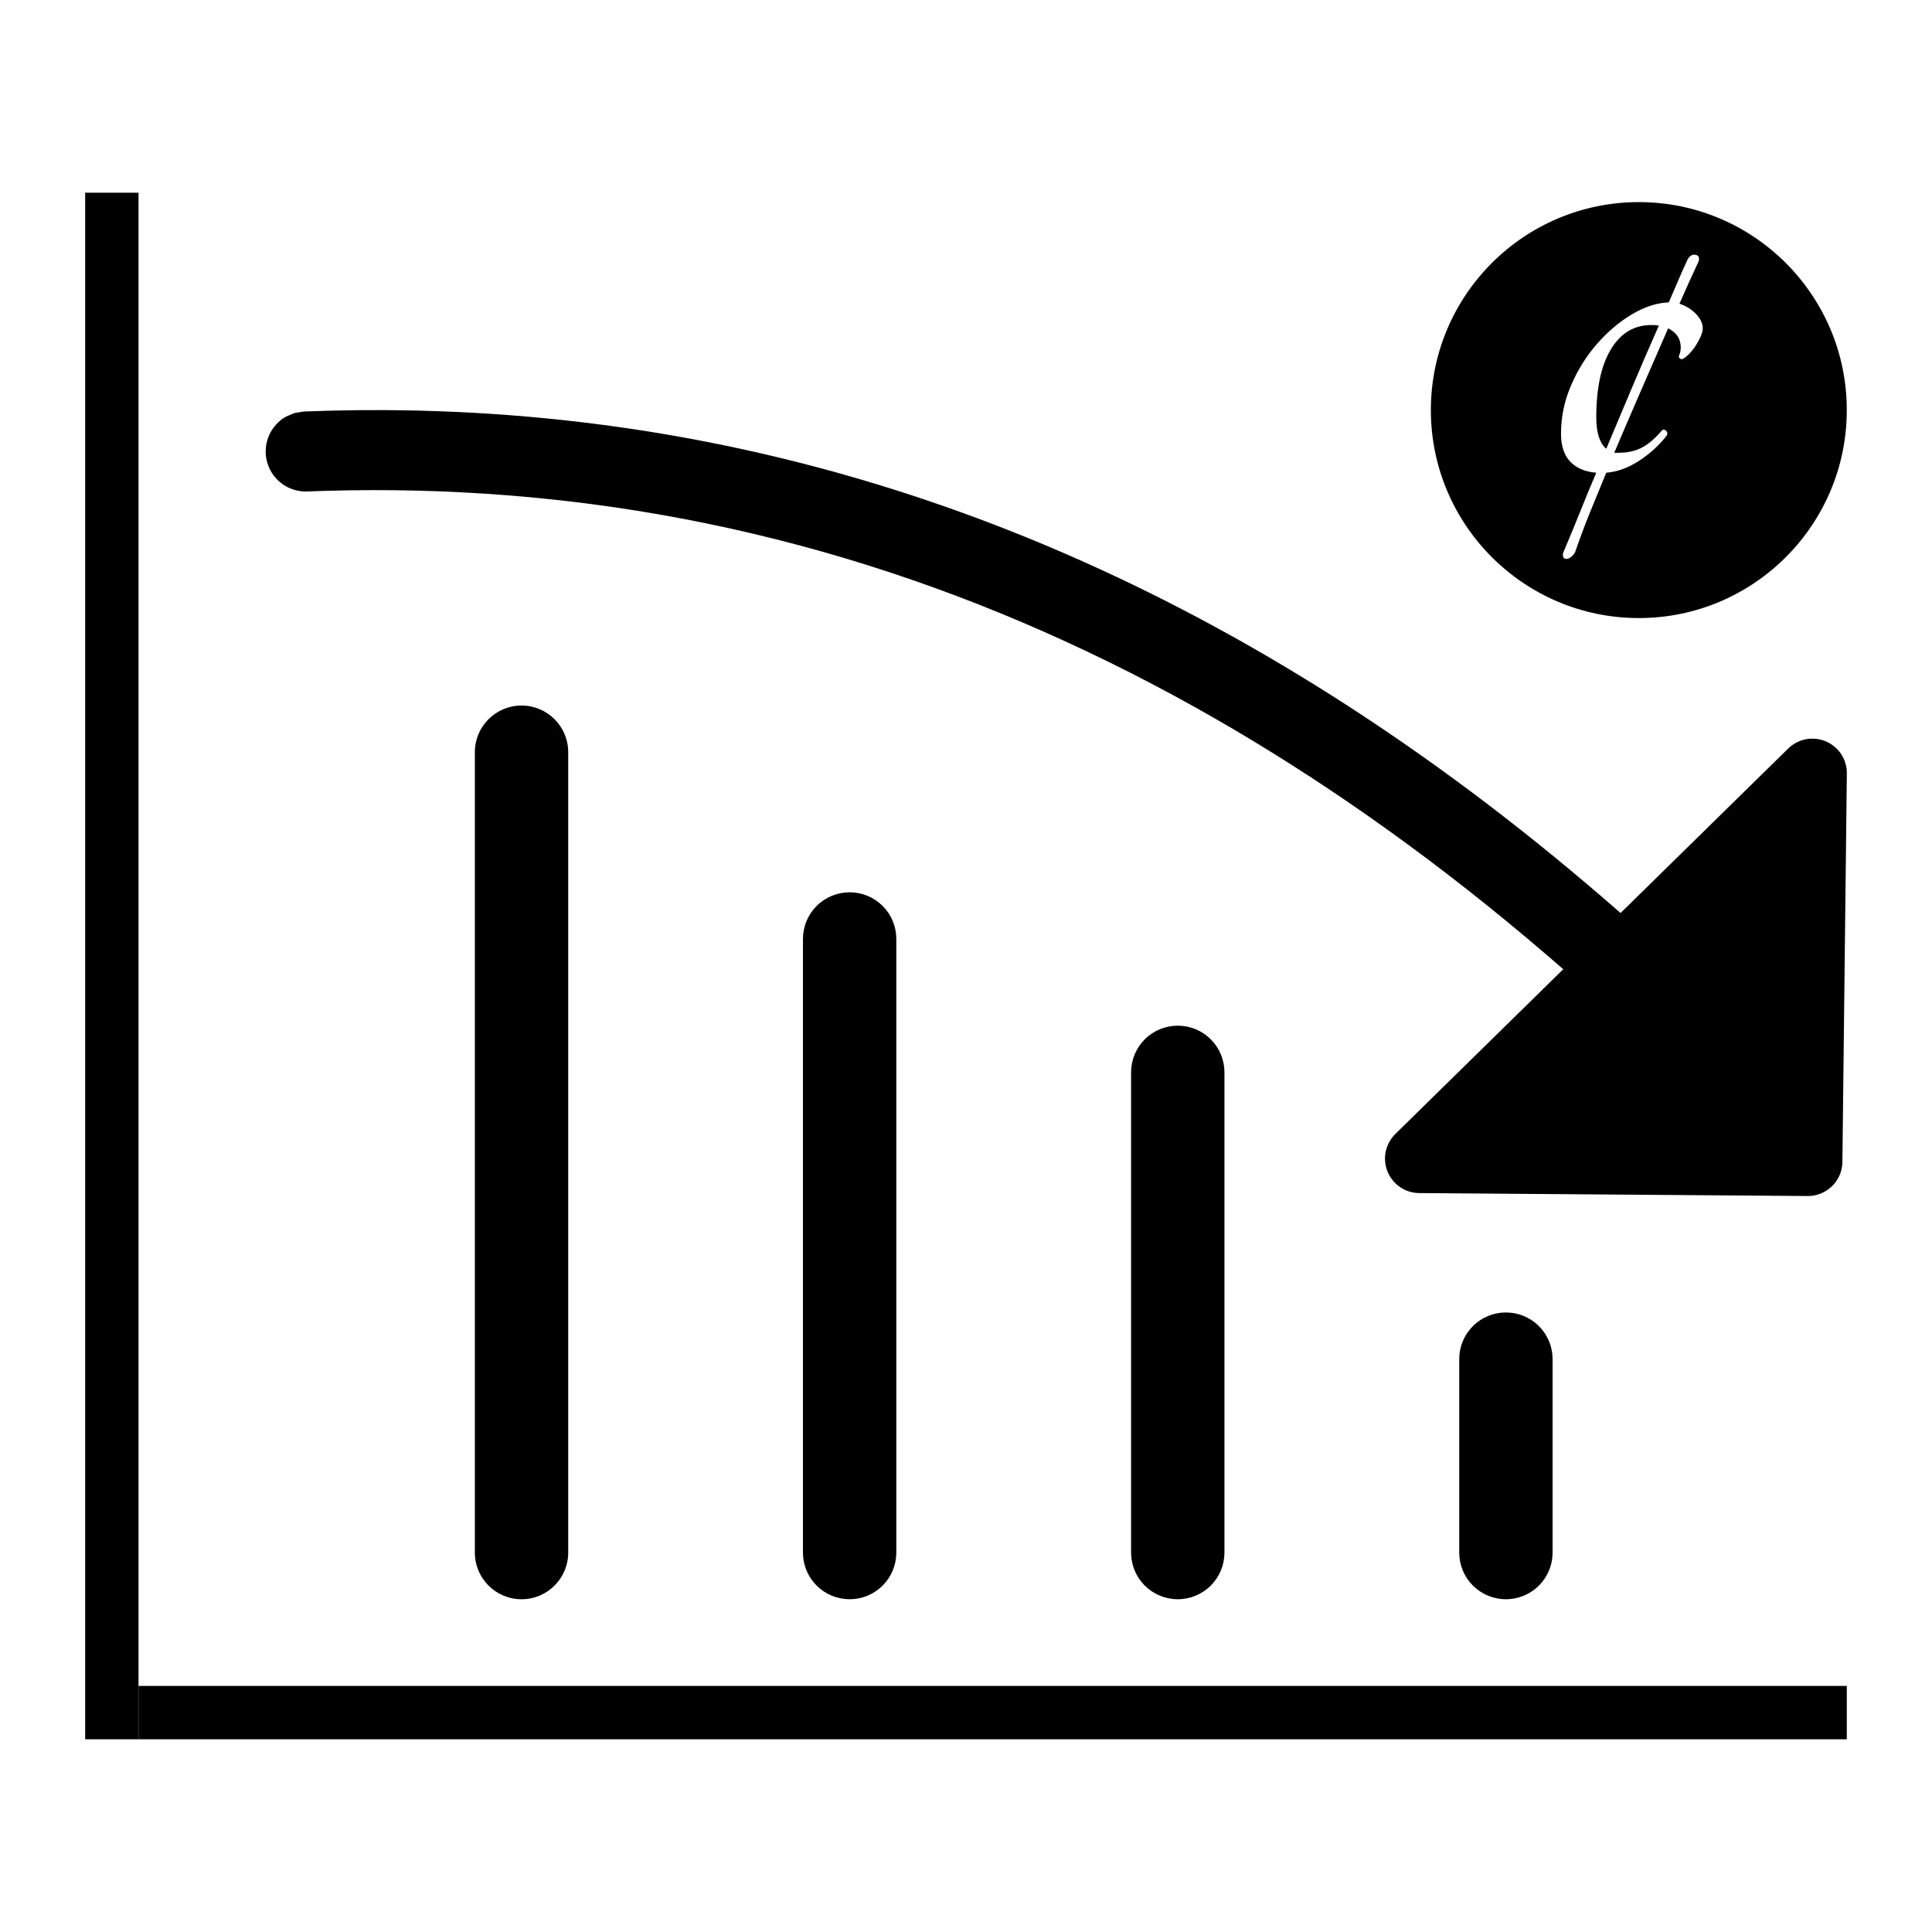
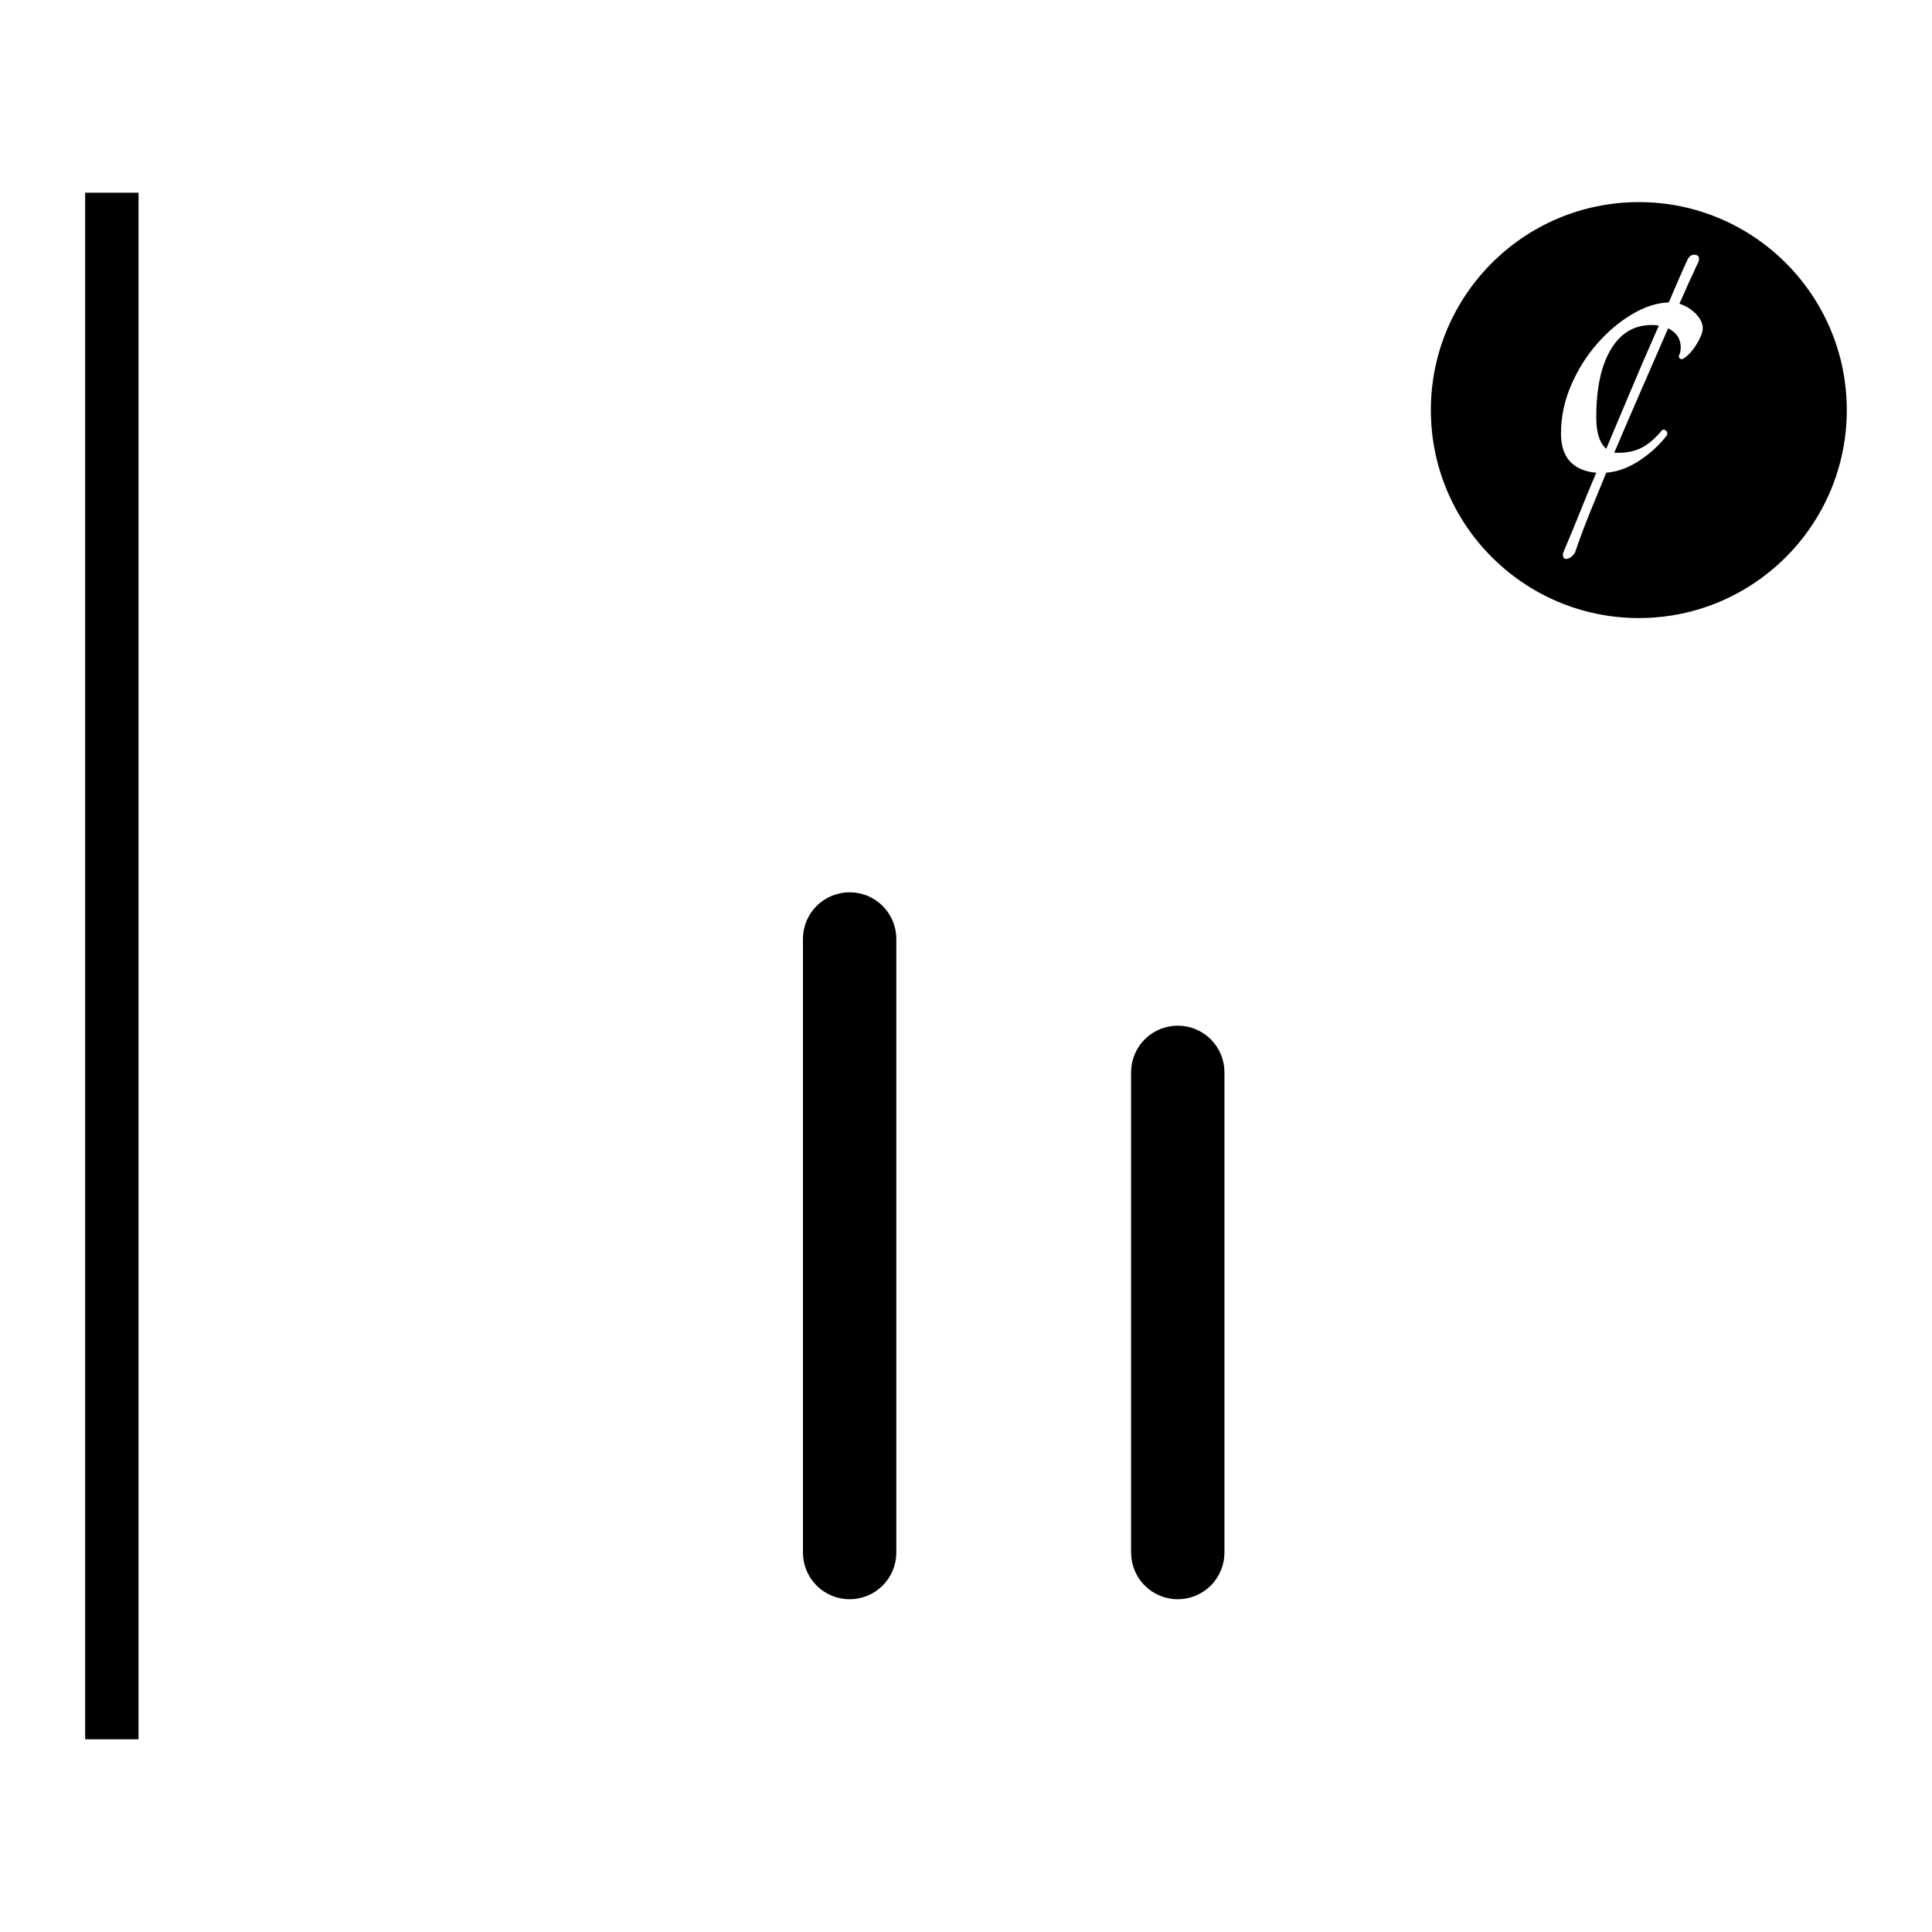
<svg xmlns="http://www.w3.org/2000/svg" fill="#000000" width="800px" height="800px" version="1.1" viewBox="144 144 512 512">
  <g fill-rule="evenodd">
    <path d="m578.31 197.56c30.418 0 55.109 24.695 55.109 55.117 0 30.418-24.691 55.117-55.109 55.117-30.422 0-55.117-24.699-55.117-55.117 0-30.422 24.695-55.117 55.117-55.117zm10.762 26.93c1.762 0.586 3.227 1.5 4.406 2.734 1.176 1.234 1.766 2.492 1.766 3.789 0 0.59-0.176 1.293-0.531 2.113-0.352 0.824-0.797 1.648-1.324 2.469-0.527 0.824-1.113 1.559-1.762 2.207-0.645 0.645-1.207 1.086-1.676 1.32-0.234 0.117-0.473 0.09-0.703-0.086-0.238-0.176-0.352-0.383-0.352-0.617 0.582-1.297 0.672-2.644 0.262-4.059-0.41-1.41-1.441-2.527-3.086-3.348-2.469 5.641-4.879 11.168-7.227 16.574-2.356 5.406-4.707 10.871-7.055 16.398h1.234c2.348 0 4.406-0.469 6.172-1.41 1.762-0.941 3.527-2.469 5.289-4.586 0.352-0.234 0.707-0.176 1.059 0.18 0.352 0.352 0.406 0.766 0.176 1.23-2 2.586-4.438 4.824-7.32 6.703-2.875 1.879-5.789 2.938-8.727 3.172-1.41 3.414-2.82 6.848-4.231 10.32-1.41 3.465-2.766 7.078-4.055 10.84-0.707 1.059-1.441 1.617-2.207 1.68-0.762 0.055-1.09-0.445-0.969-1.5 1.641-3.883 3.176-7.586 4.586-11.109 1.41-3.527 2.82-6.938 4.231-10.23-2.941-0.234-5.234-1.203-6.875-2.906-1.648-1.707-2.469-4.207-2.469-7.496 0-4.348 0.879-8.578 2.644-12.695 1.762-4.117 4.055-7.789 6.875-11.02 2.82-3.234 5.906-5.848 9.254-7.848 3.352-2 6.617-3.059 9.789-3.176 0.824-1.879 1.645-3.789 2.469-5.727 0.824-1.941 1.703-3.91 2.648-5.91 0.582-0.82 1.262-1.145 2.023-0.969 0.766 0.176 1.027 0.73 0.797 1.672-0.941 2.004-1.824 3.91-2.644 5.734-0.828 1.82-1.648 3.672-2.469 5.555zm-19.398 38.438c2.234-5.289 4.438-10.52 6.609-15.691 2.18-5.176 4.617-10.816 7.32-16.93-0.352-0.113-1-0.176-1.938-0.176-4.586 0-8.172 2.144-10.758 6.438-2.59 4.289-3.879 10.312-3.879 18.074 0 3.992 0.883 6.762 2.644 8.285z" />
-     <path d="m269.84 343.34c0-6.824 5.535-12.363 12.363-12.363h0.016c6.828 0 12.363 5.539 12.363 12.363v212.11c0 6.828-5.535 12.363-12.363 12.363h-0.016c-6.828 0-12.363-5.535-12.363-12.363v-212.11z" />
    <path d="m356.79 392.83c0-3.281 1.301-6.426 3.621-8.742 2.316-2.32 5.461-3.621 8.742-3.621h0.016c3.281 0 6.422 1.301 8.742 3.621 2.32 2.316 3.621 5.461 3.621 8.742v162.62c0 3.277-1.301 6.422-3.621 8.742-2.32 2.32-5.461 3.621-8.742 3.621h-0.016c-3.281 0-6.426-1.301-8.742-3.621-2.32-2.32-3.621-5.465-3.621-8.742v-162.62z" />
    <path d="m443.75 428.18c0-3.281 1.301-6.426 3.621-8.742 2.316-2.32 5.461-3.621 8.742-3.621h0.016c3.281 0 6.426 1.301 8.742 3.621 2.32 2.316 3.621 5.461 3.621 8.742v127.27c0 3.277-1.301 6.422-3.621 8.742-2.316 2.316-5.461 3.621-8.742 3.621h-0.016c-3.281 0-6.426-1.305-8.742-3.621-2.32-2.32-3.621-5.465-3.621-8.742v-127.27z" />
-     <path d="m530.71 504.18c0-3.281 1.301-6.426 3.621-8.742 2.316-2.32 5.461-3.621 8.742-3.621h0.016c3.281 0 6.426 1.301 8.742 3.621 2.32 2.316 3.621 5.461 3.621 8.742v51.273c0 3.277-1.301 6.422-3.621 8.742-2.316 2.316-5.461 3.621-8.742 3.621h-0.016c-3.281 0-6.426-1.305-8.742-3.621-2.32-2.32-3.621-5.465-3.621-8.742v-51.273z" />
-     <path d="m558.27 400.86-44.5 43.66c-0.375 0.398-0.48 0.488-0.816 0.918-0.754 0.977-1.309 2.098-1.621 3.293-0.207 0.793-0.309 1.613-0.297 2.434 0.016 1.234 0.285 2.457 0.785 3.586 0.5 1.125 1.227 2.144 2.129 2.984 0.602 0.559 1.277 1.035 2.008 1.414 0.91 0.473 1.898 0.789 2.914 0.934 0.543 0.078 0.684 0.07 1.227 0.094l102.95 0.781c0.199-0.004 0.398-0.012 0.598-0.016 0.527-0.047 0.66-0.047 1.18-0.145 0.586-0.113 1.164-0.281 1.715-0.508 1.293-0.52 2.457-1.34 3.387-2.379 0.797-0.891 1.414-1.934 1.809-3.059 0.199-0.562 0.34-1.145 0.426-1.738 0.074-0.523 0.066-0.656 0.09-1.188l1.18-102.94c-0.012-0.547 0-0.688-0.066-1.23-0.152-1.223-0.555-2.41-1.172-3.473-0.414-0.711-0.922-1.363-1.512-1.938-0.879-0.859-1.934-1.539-3.086-1.984-1.145-0.445-2.383-0.652-3.613-0.609-0.82 0.027-1.637 0.168-2.422 0.414-0.977 0.305-1.902 0.777-2.727 1.395-0.438 0.324-0.531 0.43-0.934 0.797l-44.441 43.605-0.781-0.688c-2.641-2.309-5.297-4.598-7.973-6.863-22.895-19.414-47.098-37.312-72.621-53.125-20.598-12.762-42.055-24.16-64.25-33.883-11-4.82-22.18-9.23-33.516-13.195-11.723-4.106-23.613-7.738-35.633-10.875-12.016-3.133-24.16-5.773-36.395-7.906-12.555-2.188-25.199-3.84-37.891-4.961-12.855-1.133-25.762-1.723-38.664-1.785-4.777-0.023-9.551 0.027-14.32 0.148-2.273 0.055-4.543 0.129-6.812 0.219l-2.523 0.402c-2.074 0.879-2.738 0.941-4.402 2.531-0.613 0.59-1.164 1.258-1.621 1.977s-0.828 1.5-1.098 2.309c-0.273 0.809-0.445 1.656-0.516 2.504-0.145 1.711 0.133 3.43 0.805 5.012 0.332 0.785 0.762 1.535 1.273 2.215 0.512 0.684 1.109 1.309 1.766 1.848 1.328 1.09 2.902 1.84 4.582 2.184 1.395 0.289 2.098 0.227 3.281 0.184 0.484-0.02 0.969-0.035 1.453-0.051 0.723-0.027 1.449-0.051 2.172-0.07 4.328-0.129 8.656-0.199 12.984-0.207 7.856-0.012 15.707 0.18 23.551 0.582 17.543 0.895 35.035 2.84 52.34 5.856 16.684 2.91 33.195 6.809 49.426 11.664 15.871 4.746 31.465 10.402 46.711 16.887 15.527 6.606 30.688 14.066 45.43 22.277 14.098 7.844 27.809 16.371 41.129 25.477 14.207 9.711 27.965 20.082 41.281 30.988 4.016 3.293 7.996 6.637 11.934 10.023 1.242 1.07 2.481 2.141 3.715 3.219z" />
    <path d="m166.57 195.07h14.141v409.86h-14.141z" />
-     <path d="m180.71 604.93v-14.141h452.71v14.141z" />
  </g>
</svg>